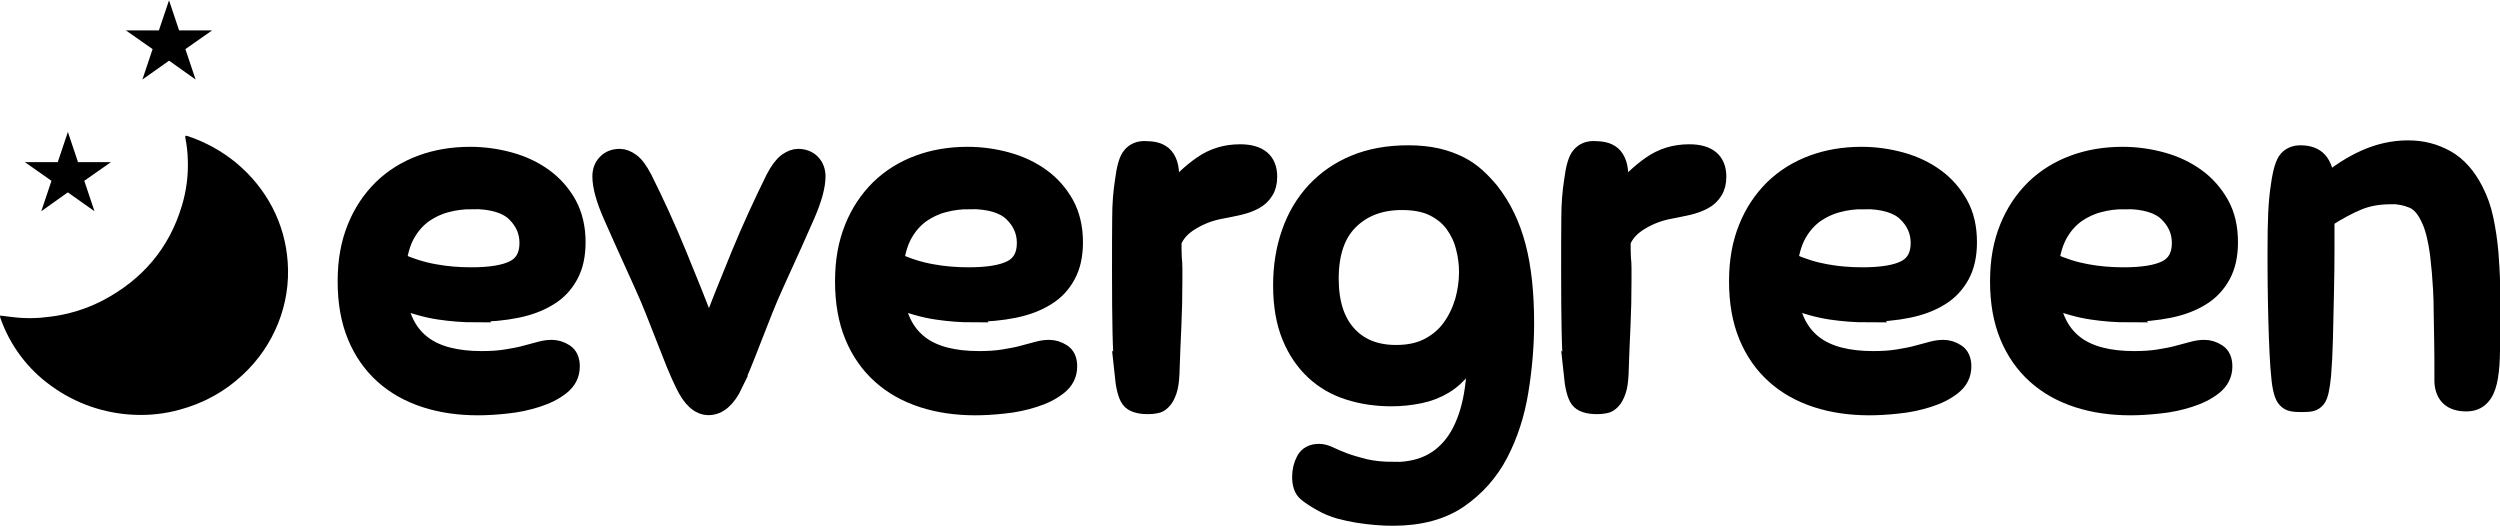
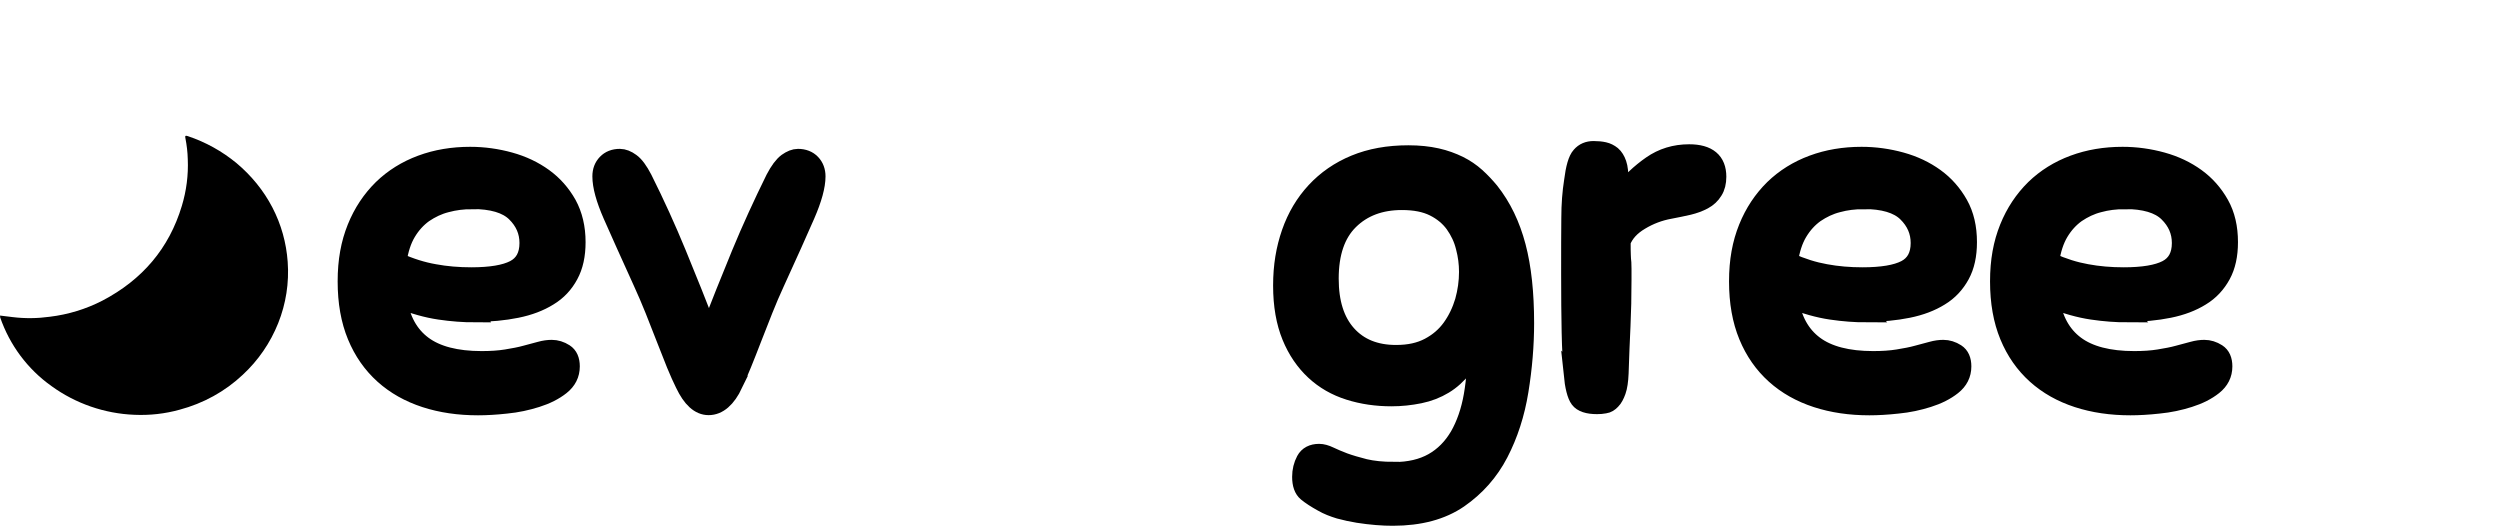
<svg xmlns="http://www.w3.org/2000/svg" id="Layer_1" viewBox="0 0 147.12 30.95">
  <defs>
    <style>.cls-1{stroke:#000;stroke-miterlimit:10;}.cls-2{fill-rule:evenodd;}</style>
  </defs>
  <path d="M0,18.57c.26.03.5.06.74.09.73.09,1.47.08,2.19-.02,1.08-.13,2.13-.45,3.1-.95,2.35-1.23,3.92-3.08,4.67-5.57.27-.89.39-1.82.35-2.75-.01-.42-.06-.83-.14-1.24-.03-.13,0-.17.14-.12,1.05.35,2.02.89,2.87,1.59.87.73,1.59,1.61,2.11,2.61.52,1,.82,2.08.9,3.2.09,1.23-.1,2.46-.56,3.61-.46,1.15-1.17,2.19-2.09,3.04-1.04.98-2.32,1.68-3.71,2.05-.86.24-1.76.34-2.66.3-1.76-.07-3.46-.66-4.88-1.69C1.62,21.72.57,20.3.01,18.68c0-.04,0-.07-.01-.11Z" />
-   <path class="cls-2" d="M3.99,7.75l.6,1.79h1.94s-1.57,1.1-1.57,1.1l.6,1.79-1.57-1.11-1.56,1.11.6-1.79-1.57-1.1h1.94s.6-1.79.6-1.79Z" />
-   <path class="cls-2" d="M9.94,0l.6,1.79h1.94s-1.57,1.1-1.57,1.1l.6,1.79-1.56-1.11-1.57,1.11.6-1.79-1.57-1.1h1.94s.6-1.78.6-1.78Z" />
  <path class="cls-1" d="M27.97,18.47c-.67,0-1.37-.05-2.11-.16-.74-.11-1.54-.33-2.4-.68.17,1.17.66,2.05,1.45,2.64.79.59,1.94.89,3.43.89.54,0,1.02-.03,1.45-.1.43-.07.81-.14,1.13-.23.33-.09.61-.16.86-.23.25-.07.48-.1.69-.1.27,0,.53.08.78.24.25.16.37.44.37.82,0,.48-.2.87-.59,1.18-.39.31-.87.55-1.44.73-.57.18-1.16.31-1.79.37-.63.07-1.19.1-1.67.1-1.13,0-2.17-.15-3.12-.46-.95-.31-1.77-.77-2.46-1.39-.69-.62-1.23-1.39-1.61-2.31s-.57-1.99-.57-3.22.19-2.24.56-3.16c.37-.92.89-1.69,1.54-2.33.65-.63,1.42-1.11,2.31-1.44.89-.33,1.85-.49,2.89-.49.8,0,1.58.11,2.34.32.76.21,1.43.53,2.01.95.58.42,1.05.95,1.41,1.59.35.64.53,1.39.53,2.25,0,.77-.14,1.42-.43,1.95-.29.54-.69.97-1.22,1.29-.53.33-1.16.57-1.9.72-.74.15-1.56.23-2.46.23ZM27.77,11.81c-.52,0-1.01.06-1.49.19-.48.12-.91.33-1.31.6-.39.28-.72.64-.99,1.09-.27.45-.45,1.01-.55,1.68.73.33,1.44.55,2.13.67.69.13,1.42.19,2.18.19,1.13,0,1.97-.14,2.51-.42s.82-.78.82-1.51c0-.67-.25-1.25-.76-1.75-.51-.5-1.35-.75-2.54-.75Z" />
  <path class="cls-1" d="M43.22,22.61c-.42.88-.93,1.32-1.52,1.32-.56,0-1.04-.44-1.46-1.32-.15-.31-.33-.69-.52-1.16-.19-.47-.39-.98-.6-1.52-.21-.55-.43-1.11-.66-1.68-.23-.57-.46-1.11-.69-1.61-.77-1.69-1.36-3.01-1.78-3.96-.42-.96-.63-1.72-.63-2.3,0-.33.1-.59.3-.8.2-.21.47-.32.82-.32.21,0,.44.09.67.26.24.17.48.5.73.98.73,1.46,1.4,2.93,2.02,4.44.62,1.5,1.23,3.03,1.82,4.58.59-1.55,1.2-3.08,1.82-4.58.62-1.5,1.3-2.98,2.02-4.44.25-.48.49-.8.73-.98.24-.17.46-.26.67-.26.34,0,.62.11.82.32.2.21.3.48.3.8,0,.57-.21,1.34-.63,2.3-.42.96-1.01,2.28-1.78,3.96-.23.5-.46,1.03-.69,1.61-.23.57-.45,1.13-.66,1.68-.21.55-.41,1.05-.6,1.52-.19.47-.36.86-.52,1.16Z" />
-   <path class="cls-1" d="M57.24,18.47c-.67,0-1.37-.05-2.11-.16-.74-.11-1.54-.33-2.4-.68.17,1.17.66,2.05,1.45,2.64.79.59,1.94.89,3.43.89.54,0,1.02-.03,1.45-.1.43-.07.81-.14,1.13-.23.33-.09.61-.16.86-.23.25-.07.48-.1.69-.1.27,0,.53.08.78.24.25.16.37.44.37.82,0,.48-.2.87-.59,1.18-.39.31-.87.55-1.44.73-.57.18-1.16.31-1.79.37-.63.07-1.19.1-1.67.1-1.13,0-2.17-.15-3.12-.46-.95-.31-1.77-.77-2.46-1.39-.69-.62-1.23-1.39-1.61-2.31s-.57-1.99-.57-3.22.19-2.24.56-3.16c.37-.92.89-1.69,1.54-2.33.65-.63,1.42-1.11,2.31-1.44.89-.33,1.85-.49,2.89-.49.8,0,1.58.11,2.34.32.76.21,1.43.53,2.01.95.58.42,1.05.95,1.41,1.59.35.64.53,1.39.53,2.25,0,.77-.14,1.42-.43,1.95-.29.54-.69.97-1.22,1.29-.53.33-1.16.57-1.9.72-.74.15-1.56.23-2.46.23ZM57.04,11.81c-.52,0-1.01.06-1.49.19-.48.12-.91.33-1.31.6-.39.28-.72.64-.99,1.09-.27.45-.45,1.01-.55,1.68.73.33,1.44.55,2.13.67.69.13,1.42.19,2.18.19,1.13,0,1.97-.14,2.51-.42s.82-.78.82-1.51c0-.67-.25-1.25-.76-1.75-.51-.5-1.35-.75-2.54-.75Z" />
-   <path class="cls-1" d="M66.11,22c-.08-.67-.12-1.48-.14-2.44-.02-.96-.03-2.12-.03-3.47s0-2.42.01-3.25c0-.82.06-1.55.16-2.18.1-.79.24-1.29.45-1.52.2-.23.46-.34.79-.34.23,0,.44.02.62.06.18.04.34.12.49.24.14.12.25.3.33.53.08.23.11.55.11.95,0,.08,0,.15.03.23,0,.08,0,.16.01.24,0,.09.01.19.01.3.52-.65,1.11-1.21,1.77-1.67.66-.46,1.41-.69,2.25-.69,1.13,0,1.69.47,1.69,1.41,0,.34-.07.63-.22.86-.14.23-.34.42-.6.56-.26.14-.56.25-.89.33-.34.08-.7.15-1.11.23-.61.11-1.19.33-1.72.65-.54.32-.9.71-1.09,1.19,0,.36,0,.63.01.8,0,.17.02.32.03.43,0,.11.01.24.01.37v.63c0,.98-.02,1.89-.06,2.74-.04.85-.08,1.78-.11,2.77-.02.46-.07.81-.16,1.06-.09.25-.19.44-.32.57-.12.13-.26.22-.42.24-.15.03-.31.04-.46.04-.54,0-.9-.12-1.08-.36-.18-.24-.31-.75-.39-1.54Z" />
  <path class="cls-1" d="M82.03,27.69c.9,0,1.66-.18,2.28-.53.62-.35,1.12-.86,1.51-1.52.38-.66.66-1.46.82-2.38.16-.93.24-1.98.24-3.15-.17.61-.42,1.13-.75,1.55-.33.42-.7.76-1.13,1.02-.43.26-.91.45-1.45.56-.54.11-1.09.17-1.67.17-.88,0-1.71-.12-2.5-.37-.79-.25-1.47-.64-2.05-1.18-.58-.54-1.05-1.22-1.39-2.05-.34-.83-.52-1.83-.52-3s.17-2.17.5-3.12c.33-.95.82-1.77,1.46-2.46.64-.69,1.42-1.23,2.34-1.61.92-.38,1.97-.57,3.16-.57.63,0,1.19.06,1.68.17.49.11.92.27,1.31.46.38.19.72.42,1.02.69.3.27.57.56.82.86.73.92,1.25,2.01,1.58,3.26.33,1.25.49,2.76.49,4.52,0,1.3-.11,2.63-.33,3.99-.22,1.36-.62,2.59-1.19,3.69-.57,1.1-1.37,2-2.38,2.7-1.02.7-2.32,1.05-3.91,1.05-.29,0-.61-.01-.96-.04-.35-.03-.72-.07-1.09-.13-.37-.06-.74-.14-1.11-.24-.36-.11-.7-.24-1.01-.42-.38-.21-.69-.41-.92-.6-.23-.19-.34-.51-.34-.95,0-.36.08-.69.24-.99.16-.3.45-.45.85-.45.19,0,.4.06.63.17.23.11.51.23.85.36.33.12.74.24,1.21.36.47.11,1.04.17,1.71.17ZM82.17,20.8c.75,0,1.38-.14,1.91-.42s.96-.65,1.29-1.11c.33-.46.58-.98.75-1.55.16-.57.24-1.15.24-1.72,0-.48-.06-.96-.19-1.45-.12-.49-.33-.93-.62-1.34-.29-.4-.68-.73-1.18-.98-.5-.25-1.12-.37-1.87-.37-1.26,0-2.28.38-3.06,1.15-.78.77-1.16,1.9-1.16,3.39,0,1.4.34,2.48,1.03,3.25.69.77,1.64,1.15,2.84,1.15Z" />
  <path class="cls-1" d="M92.54,22c-.08-.67-.12-1.48-.14-2.44-.02-.96-.03-2.12-.03-3.47s0-2.42.01-3.25c0-.82.06-1.55.16-2.18.1-.79.24-1.29.45-1.52.2-.23.46-.34.79-.34.23,0,.44.02.62.06.18.04.34.12.49.24.14.12.25.3.33.53.08.23.11.55.11.95,0,.08,0,.15.03.23,0,.08,0,.16.01.24,0,.09.01.19.01.3.52-.65,1.11-1.21,1.77-1.67.66-.46,1.41-.69,2.25-.69,1.13,0,1.69.47,1.69,1.41,0,.34-.07.63-.22.86-.14.23-.34.42-.6.56-.26.14-.56.25-.89.33-.34.08-.7.15-1.11.23-.61.11-1.19.33-1.72.65-.54.32-.9.71-1.09,1.19,0,.36,0,.63.01.8,0,.17.02.32.03.43,0,.11.01.24.01.37v.63c0,.98-.02,1.89-.06,2.74-.04.85-.08,1.78-.11,2.77-.02.46-.07.81-.16,1.06-.09.25-.19.44-.32.57-.12.13-.26.22-.42.24-.15.03-.31.04-.46.04-.54,0-.9-.12-1.08-.36-.18-.24-.31-.75-.39-1.54Z" />
  <path class="cls-1" d="M109.86,18.47c-.67,0-1.37-.05-2.11-.16s-1.54-.33-2.4-.68c.17,1.17.66,2.05,1.45,2.64.79.59,1.94.89,3.43.89.54,0,1.02-.03,1.45-.1.43-.07.81-.14,1.13-.23s.61-.16.86-.23c.25-.07.48-.1.69-.1.27,0,.53.08.78.24.25.16.37.44.37.82,0,.48-.2.87-.59,1.18s-.87.55-1.44.73c-.57.18-1.16.31-1.8.37-.63.07-1.19.1-1.67.1-1.13,0-2.17-.15-3.12-.46-.95-.31-1.77-.77-2.46-1.39-.69-.62-1.23-1.39-1.61-2.31-.38-.92-.57-1.99-.57-3.22s.19-2.24.56-3.16c.37-.92.89-1.69,1.54-2.33.65-.63,1.42-1.11,2.31-1.44.89-.33,1.85-.49,2.89-.49.8,0,1.58.11,2.34.32s1.43.53,2.01.95c.58.42,1.05.95,1.41,1.59s.53,1.39.53,2.25c0,.77-.14,1.42-.43,1.95s-.69.97-1.22,1.29c-.53.33-1.16.57-1.9.72-.74.15-1.56.23-2.46.23ZM109.65,11.81c-.52,0-1.02.06-1.49.19-.48.12-.91.33-1.31.6-.39.28-.72.64-.99,1.09-.27.45-.45,1.01-.55,1.68.73.33,1.44.55,2.12.67.69.13,1.42.19,2.18.19,1.13,0,1.97-.14,2.51-.42s.82-.78.82-1.51c0-.67-.25-1.25-.76-1.75-.51-.5-1.35-.75-2.54-.75Z" />
  <path class="cls-1" d="M125.22,18.47c-.67,0-1.37-.05-2.11-.16s-1.54-.33-2.4-.68c.17,1.17.66,2.05,1.45,2.64.79.59,1.94.89,3.43.89.54,0,1.02-.03,1.45-.1.43-.07.81-.14,1.13-.23s.61-.16.86-.23c.25-.07.48-.1.69-.1.27,0,.53.08.78.24.25.16.37.44.37.82,0,.48-.2.87-.59,1.18s-.87.55-1.44.73c-.57.18-1.16.31-1.8.37-.63.07-1.19.1-1.67.1-1.13,0-2.17-.15-3.12-.46-.95-.31-1.77-.77-2.46-1.39-.69-.62-1.23-1.39-1.61-2.31-.38-.92-.57-1.99-.57-3.22s.19-2.24.56-3.16c.37-.92.89-1.69,1.54-2.33.65-.63,1.42-1.11,2.31-1.44.89-.33,1.85-.49,2.89-.49.8,0,1.58.11,2.34.32s1.43.53,2.01.95c.58.42,1.05.95,1.41,1.59s.53,1.39.53,2.25c0,.77-.14,1.42-.43,1.95s-.69.97-1.22,1.29c-.53.33-1.16.57-1.9.72-.74.15-1.56.23-2.46.23ZM125.02,11.81c-.52,0-1.02.06-1.49.19-.48.12-.91.33-1.31.6-.39.28-.72.64-.99,1.09-.27.45-.45,1.01-.55,1.68.73.33,1.44.55,2.12.67.69.13,1.42.19,2.18.19,1.13,0,1.97-.14,2.51-.42s.82-.78.82-1.51c0-.67-.25-1.25-.76-1.75-.51-.5-1.35-.75-2.54-.75Z" />
-   <path class="cls-1" d="M140.7,11.52c-.71,0-1.35.11-1.91.34-.56.23-1.2.57-1.91,1.03v1.77c0,.78-.01,1.62-.03,2.53-.02.91-.04,1.8-.06,2.69-.02.88-.06,1.62-.11,2.21-.04.38-.08.68-.13.9-.05.22-.11.39-.2.5-.09.11-.2.19-.34.22-.14.03-.33.04-.56.04s-.42-.01-.56-.04c-.14-.03-.26-.09-.36-.2-.1-.1-.17-.26-.23-.47-.06-.21-.11-.5-.14-.86-.04-.34-.07-.8-.1-1.38-.03-.57-.05-1.2-.07-1.88-.02-.68-.03-1.37-.04-2.07s-.01-1.35-.01-1.94c0-.98.01-1.77.04-2.38.03-.61.08-1.16.16-1.64.11-.8.27-1.31.46-1.52.19-.21.45-.32.78-.32.48,0,.84.13,1.08.4.24.27.39.71.45,1.32.71-.61,1.47-1.1,2.28-1.46.81-.36,1.65-.55,2.51-.55s1.57.19,2.26.57c.68.38,1.24,1.01,1.68,1.87.27.52.47,1.09.6,1.71.13.62.23,1.28.29,1.97.02.31.04.61.06.9.02.3.03.61.04.95s.01.71.01,1.13v1.49c0,.61-.01,1.19-.03,1.72-.02.54-.07,1-.16,1.39-.09.39-.23.7-.45.92-.21.22-.5.33-.86.33-.88,0-1.34-.42-1.38-1.26v-.73c0-.43,0-.93-.01-1.51-.01-.57-.02-1.16-.03-1.75,0-.59-.02-1.08-.04-1.46-.02-.31-.04-.64-.07-.99s-.07-.71-.11-1.08c-.05-.36-.11-.71-.19-1.05-.08-.33-.17-.64-.29-.9-.27-.63-.6-1.03-1.01-1.21-.4-.17-.83-.26-1.29-.26Z" />
</svg>